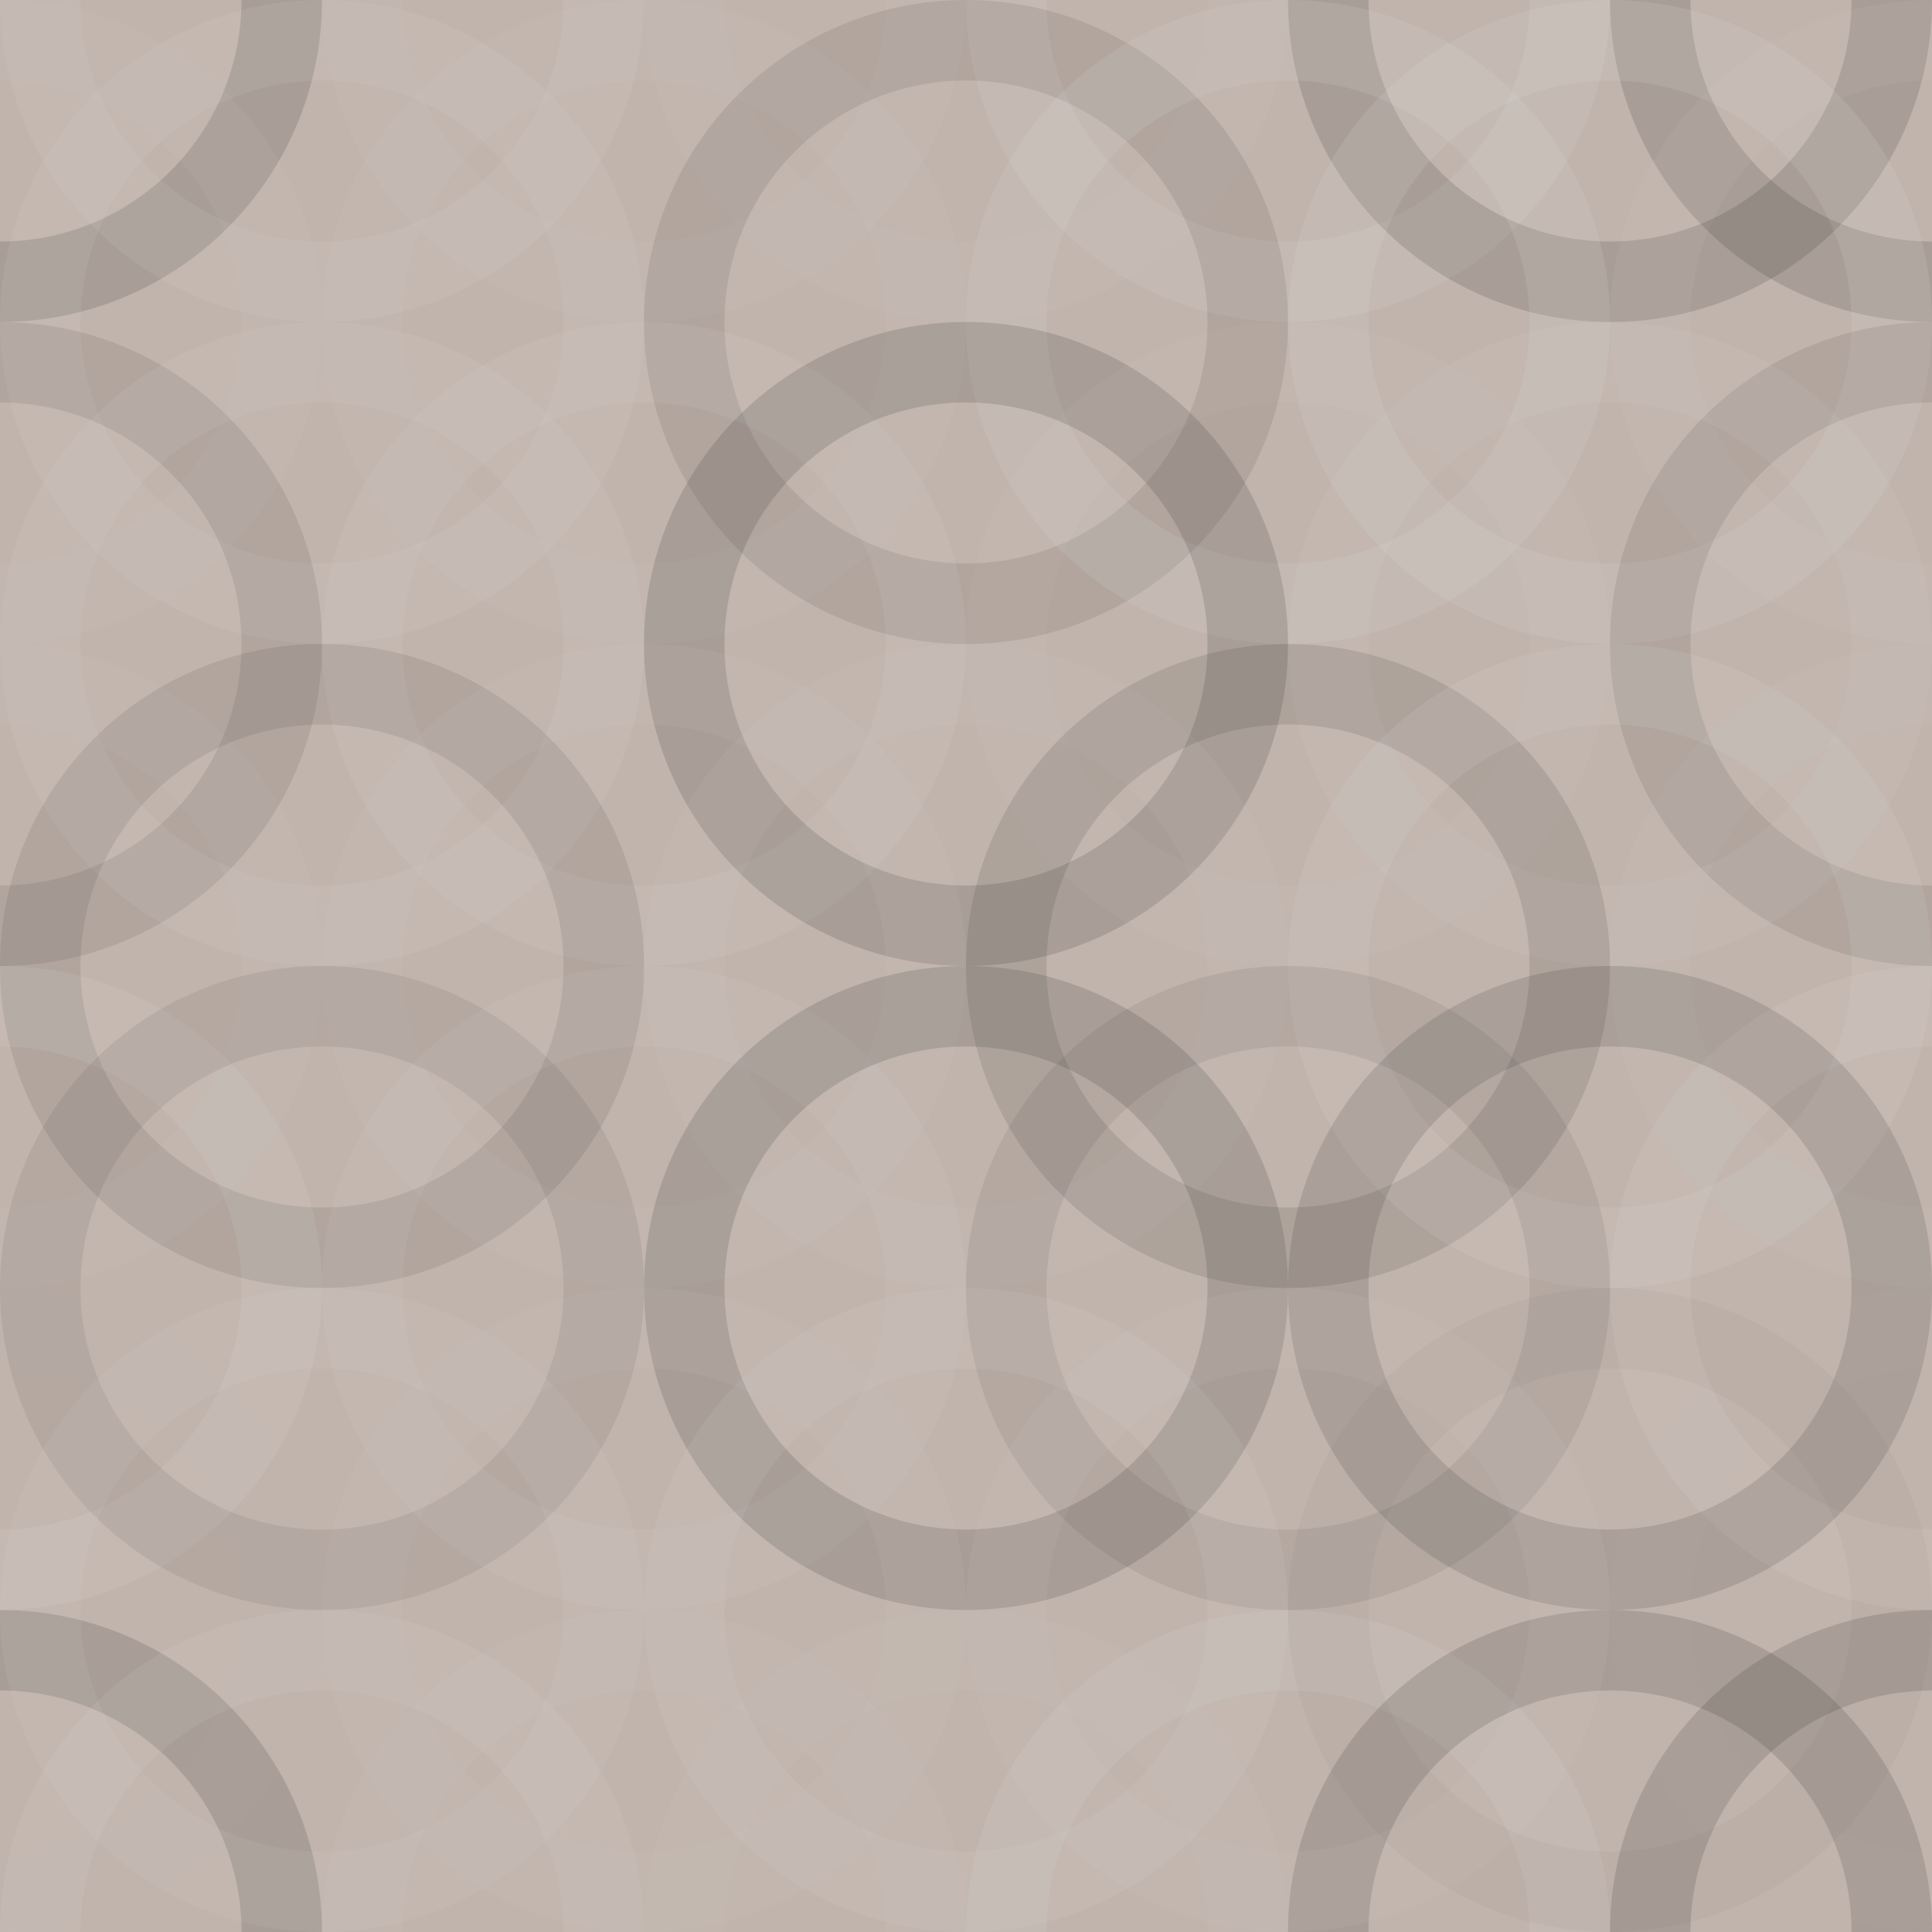
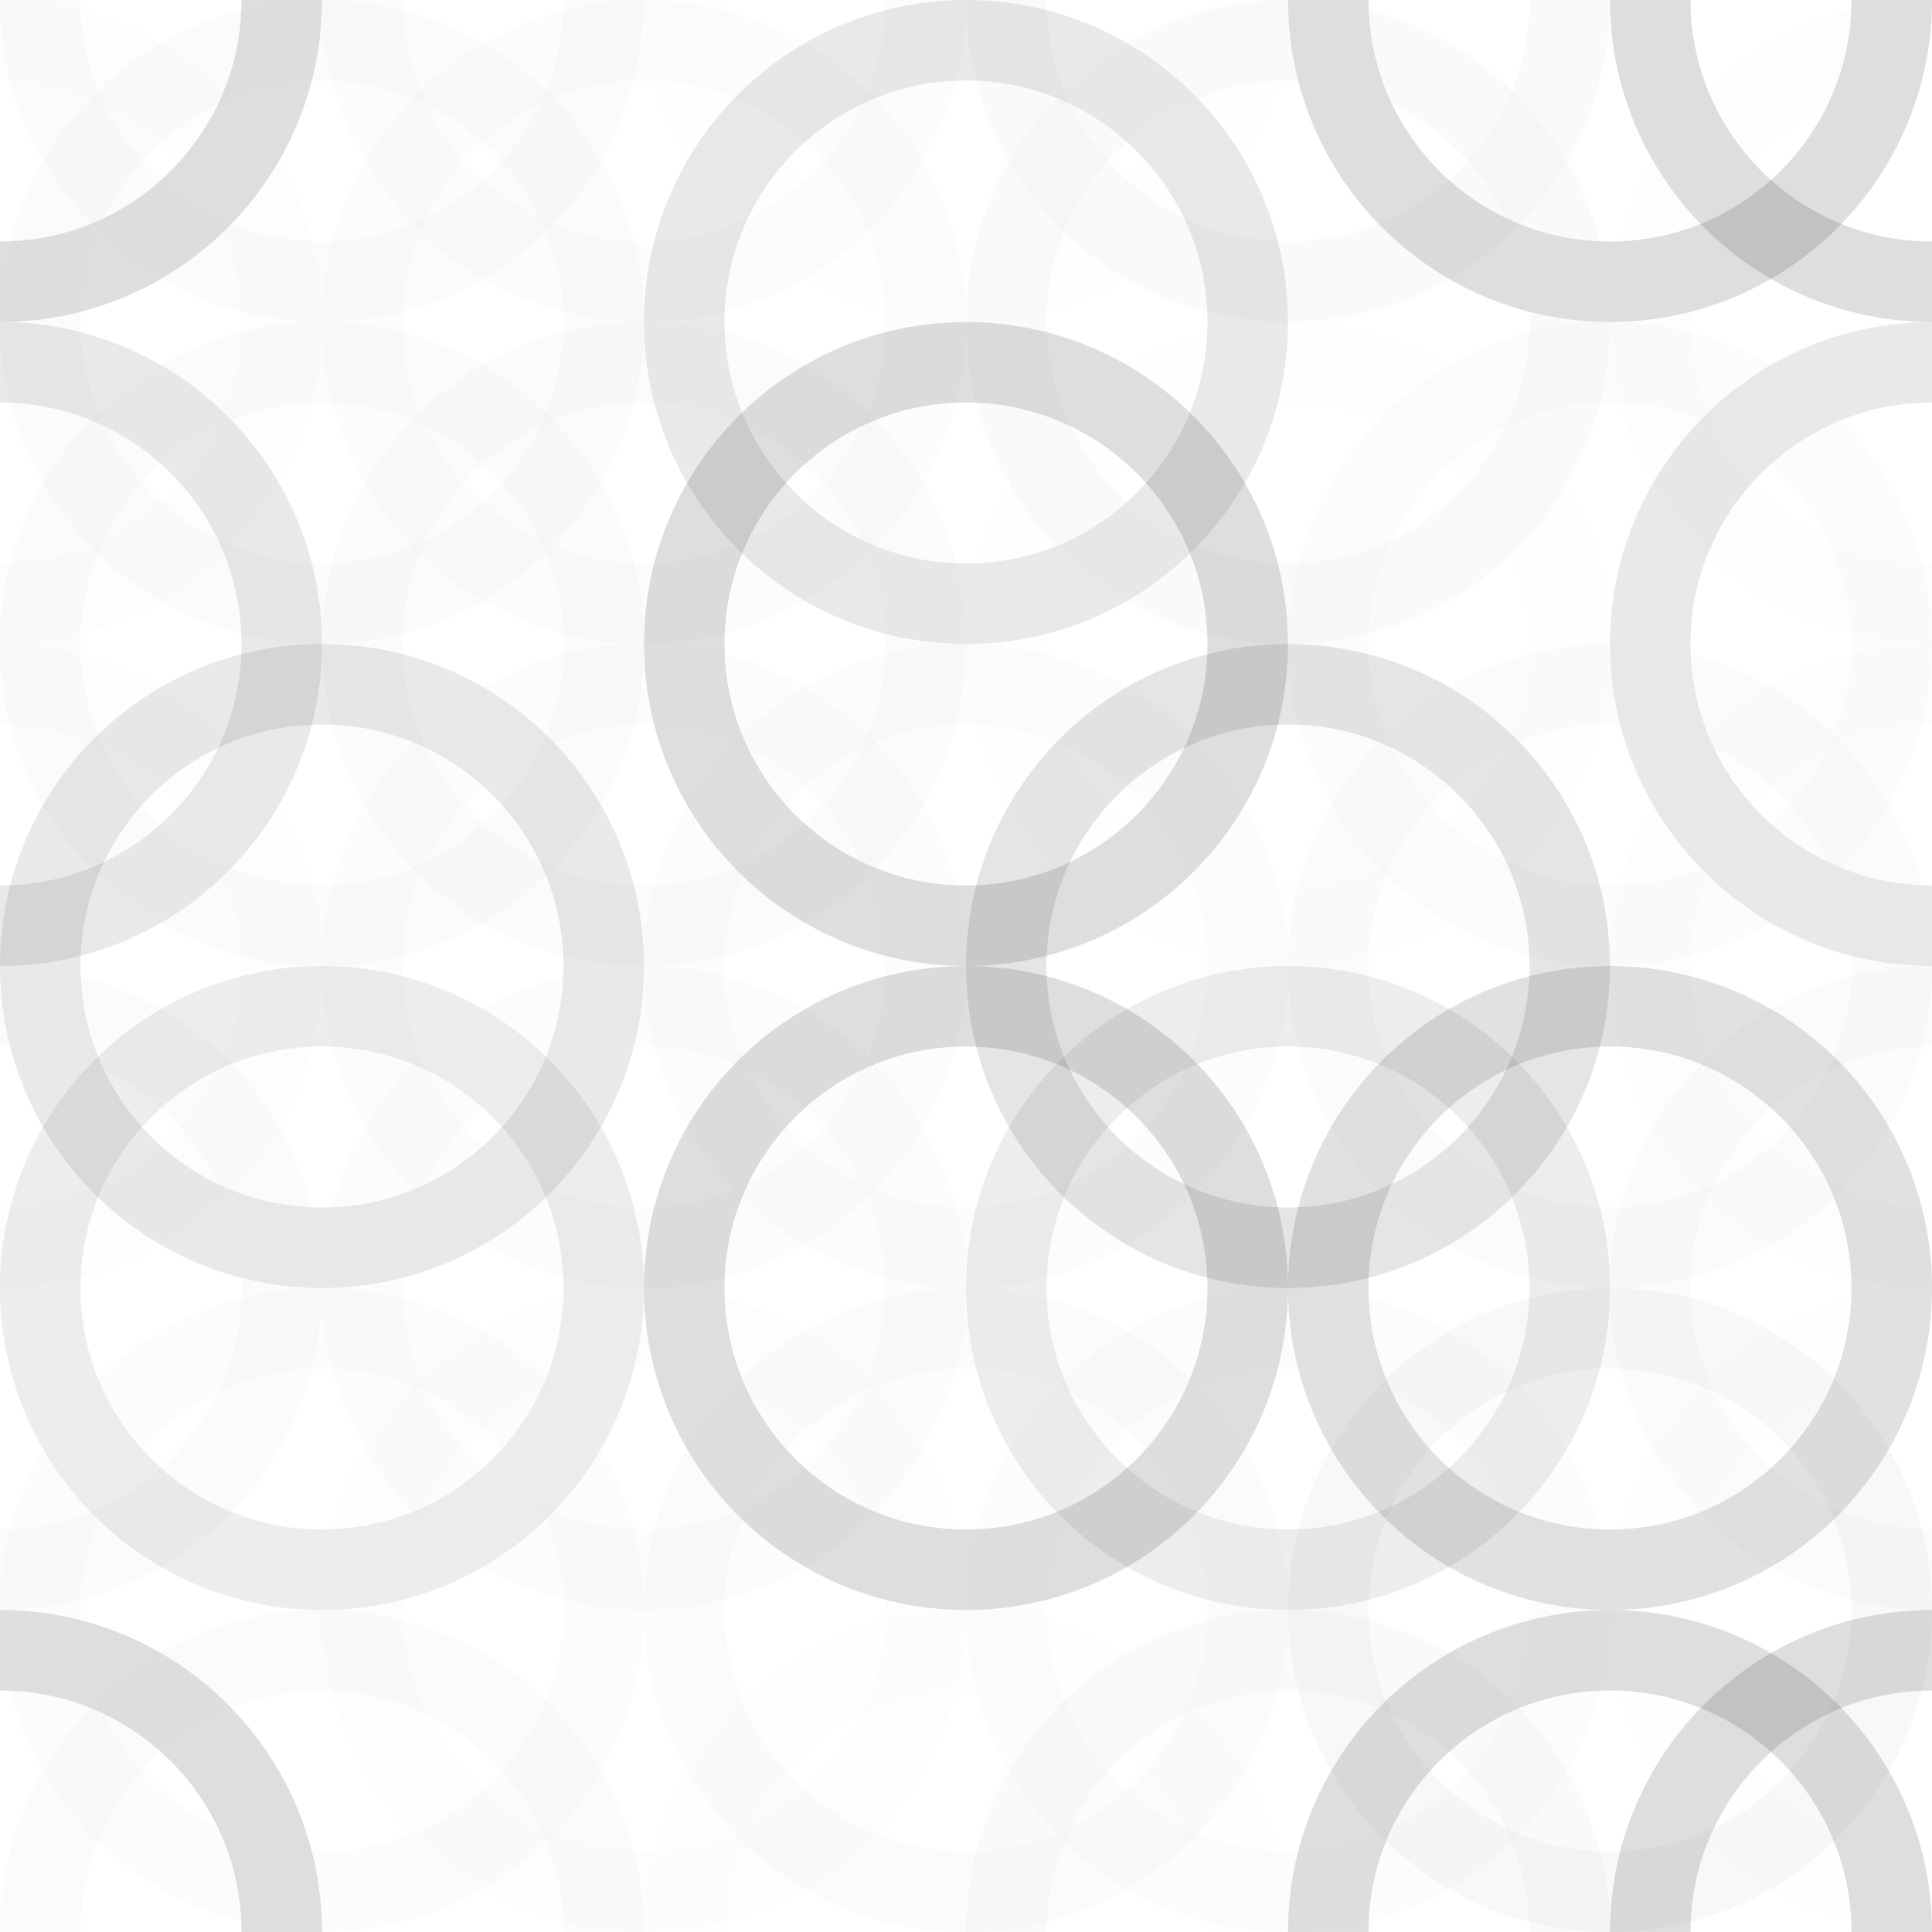
<svg xmlns="http://www.w3.org/2000/svg" width="360" height="360" viewbox="0 0 360 360" preserveAspectRatio="none">
-   <rect x="0" y="0" width="100%" height="100%" fill="rgb(193, 180, 172)" />
  <circle cx="0" cy="0" r="52.5" fill="none" stroke="#222" style="opacity:0.15;stroke-width:15px;" />
  <circle cx="360" cy="0" r="52.5" fill="none" stroke="#222" style="opacity:0.15;stroke-width:15px;" />
  <circle cx="0" cy="360" r="52.5" fill="none" stroke="#222" style="opacity:0.15;stroke-width:15px;" />
  <circle cx="360" cy="360" r="52.5" fill="none" stroke="#222" style="opacity:0.15;stroke-width:15px;" />
  <circle cx="60" cy="0" r="52.5" fill="none" stroke="#ddd" style="opacity:0.107;stroke-width:15px;" />
  <circle cx="60" cy="360" r="52.5" fill="none" stroke="#ddd" style="opacity:0.107;stroke-width:15px;" />
  <circle cx="120" cy="0" r="52.5" fill="none" stroke="#ddd" style="opacity:0.072;stroke-width:15px;" />
-   <circle cx="120" cy="360" r="52.5" fill="none" stroke="#ddd" style="opacity:0.072;stroke-width:15px;" />
  <circle cx="180" cy="0" r="52.5" fill="none" stroke="#ddd" style="opacity:0.037;stroke-width:15px;" />
  <circle cx="180" cy="360" r="52.5" fill="none" stroke="#ddd" style="opacity:0.037;stroke-width:15px;" />
  <circle cx="240" cy="0" r="52.5" fill="none" stroke="#ddd" style="opacity:0.141;stroke-width:15px;" />
  <circle cx="240" cy="360" r="52.5" fill="none" stroke="#ddd" style="opacity:0.141;stroke-width:15px;" />
  <circle cx="300" cy="0" r="52.5" fill="none" stroke="#222" style="opacity:0.15;stroke-width:15px;" />
  <circle cx="300" cy="360" r="52.5" fill="none" stroke="#222" style="opacity:0.15;stroke-width:15px;" />
  <circle cx="0" cy="60" r="52.5" fill="none" stroke="#ddd" style="opacity:0.055;stroke-width:15px;" />
  <circle cx="360" cy="60" r="52.5" fill="none" stroke="#ddd" style="opacity:0.055;stroke-width:15px;" />
  <circle cx="60" cy="60" r="52.5" fill="none" stroke="#ddd" style="opacity:0.107;stroke-width:15px;" />
  <circle cx="120" cy="60" r="52.5" fill="none" stroke="#ddd" style="opacity:0.072;stroke-width:15px;" />
  <circle cx="180" cy="60" r="52.5" fill="none" stroke="#222" style="opacity:0.098;stroke-width:15px;" />
  <circle cx="240" cy="60" r="52.5" fill="none" stroke="#ddd" style="opacity:0.141;stroke-width:15px;" />
-   <circle cx="300" cy="60" r="52.5" fill="none" stroke="#ddd" style="opacity:0.141;stroke-width:15px;" />
  <circle cx="0" cy="120" r="52.5" fill="none" stroke="#222" style="opacity:0.098;stroke-width:15px;" />
  <circle cx="360" cy="120" r="52.5" fill="none" stroke="#222" style="opacity:0.098;stroke-width:15px;" />
  <circle cx="60" cy="120" r="52.5" fill="none" stroke="#ddd" style="opacity:0.107;stroke-width:15px;" />
  <circle cx="120" cy="120" r="52.5" fill="none" stroke="#ddd" style="opacity:0.107;stroke-width:15px;" />
  <circle cx="180" cy="120" r="52.5" fill="none" stroke="#222" style="opacity:0.15;stroke-width:15px;" />
  <circle cx="240" cy="120" r="52.5" fill="none" stroke="#ddd" style="opacity:0.037;stroke-width:15px;" />
  <circle cx="300" cy="120" r="52.5" fill="none" stroke="#ddd" style="opacity:0.089;stroke-width:15px;" />
  <circle cx="0" cy="180" r="52.5" fill="none" stroke="#ddd" style="opacity:0.055;stroke-width:15px;" />
  <circle cx="360" cy="180" r="52.5" fill="none" stroke="#ddd" style="opacity:0.055;stroke-width:15px;" />
  <circle cx="60" cy="180" r="52.5" fill="none" stroke="#222" style="opacity:0.098;stroke-width:15px;" />
  <circle cx="120" cy="180" r="52.5" fill="none" stroke="#ddd" style="opacity:0.072;stroke-width:15px;" />
  <circle cx="180" cy="180" r="52.5" fill="none" stroke="#ddd" style="opacity:0.072;stroke-width:15px;" />
  <circle cx="240" cy="180" r="52.5" fill="none" stroke="#222" style="opacity:0.115;stroke-width:15px;" />
  <circle cx="300" cy="180" r="52.5" fill="none" stroke="#ddd" style="opacity:0.124;stroke-width:15px;" />
  <circle cx="0" cy="240" r="52.5" fill="none" stroke="#ddd" style="opacity:0.124;stroke-width:15px;" />
  <circle cx="360" cy="240" r="52.5" fill="none" stroke="#ddd" style="opacity:0.124;stroke-width:15px;" />
  <circle cx="60" cy="240" r="52.5" fill="none" stroke="#222" style="opacity:0.081;stroke-width:15px;" />
  <circle cx="120" cy="240" r="52.5" fill="none" stroke="#ddd" style="opacity:0.089;stroke-width:15px;" />
  <circle cx="180" cy="240" r="52.5" fill="none" stroke="#222" style="opacity:0.15;stroke-width:15px;" />
  <circle cx="240" cy="240" r="52.5" fill="none" stroke="#222" style="opacity:0.081;stroke-width:15px;" />
  <circle cx="300" cy="240" r="52.5" fill="none" stroke="#222" style="opacity:0.133;stroke-width:15px;" />
-   <circle cx="0" cy="300" r="52.5" fill="none" stroke="#ddd" style="opacity:0.02;stroke-width:15px;" />
  <circle cx="360" cy="300" r="52.5" fill="none" stroke="#ddd" style="opacity:0.02;stroke-width:15px;" />
  <circle cx="60" cy="300" r="52.5" fill="none" stroke="#ddd" style="opacity:0.089;stroke-width:15px;" />
  <circle cx="120" cy="300" r="52.5" fill="none" stroke="#ddd" style="opacity:0.055;stroke-width:15px;" />
  <circle cx="180" cy="300" r="52.5" fill="none" stroke="#ddd" style="opacity:0.107;stroke-width:15px;" />
  <circle cx="240" cy="300" r="52.5" fill="none" stroke="#ddd" style="opacity:0.072;stroke-width:15px;" />
  <circle cx="300" cy="300" r="52.5" fill="none" stroke="#222" style="opacity:0.029;stroke-width:15px;" />
</svg>